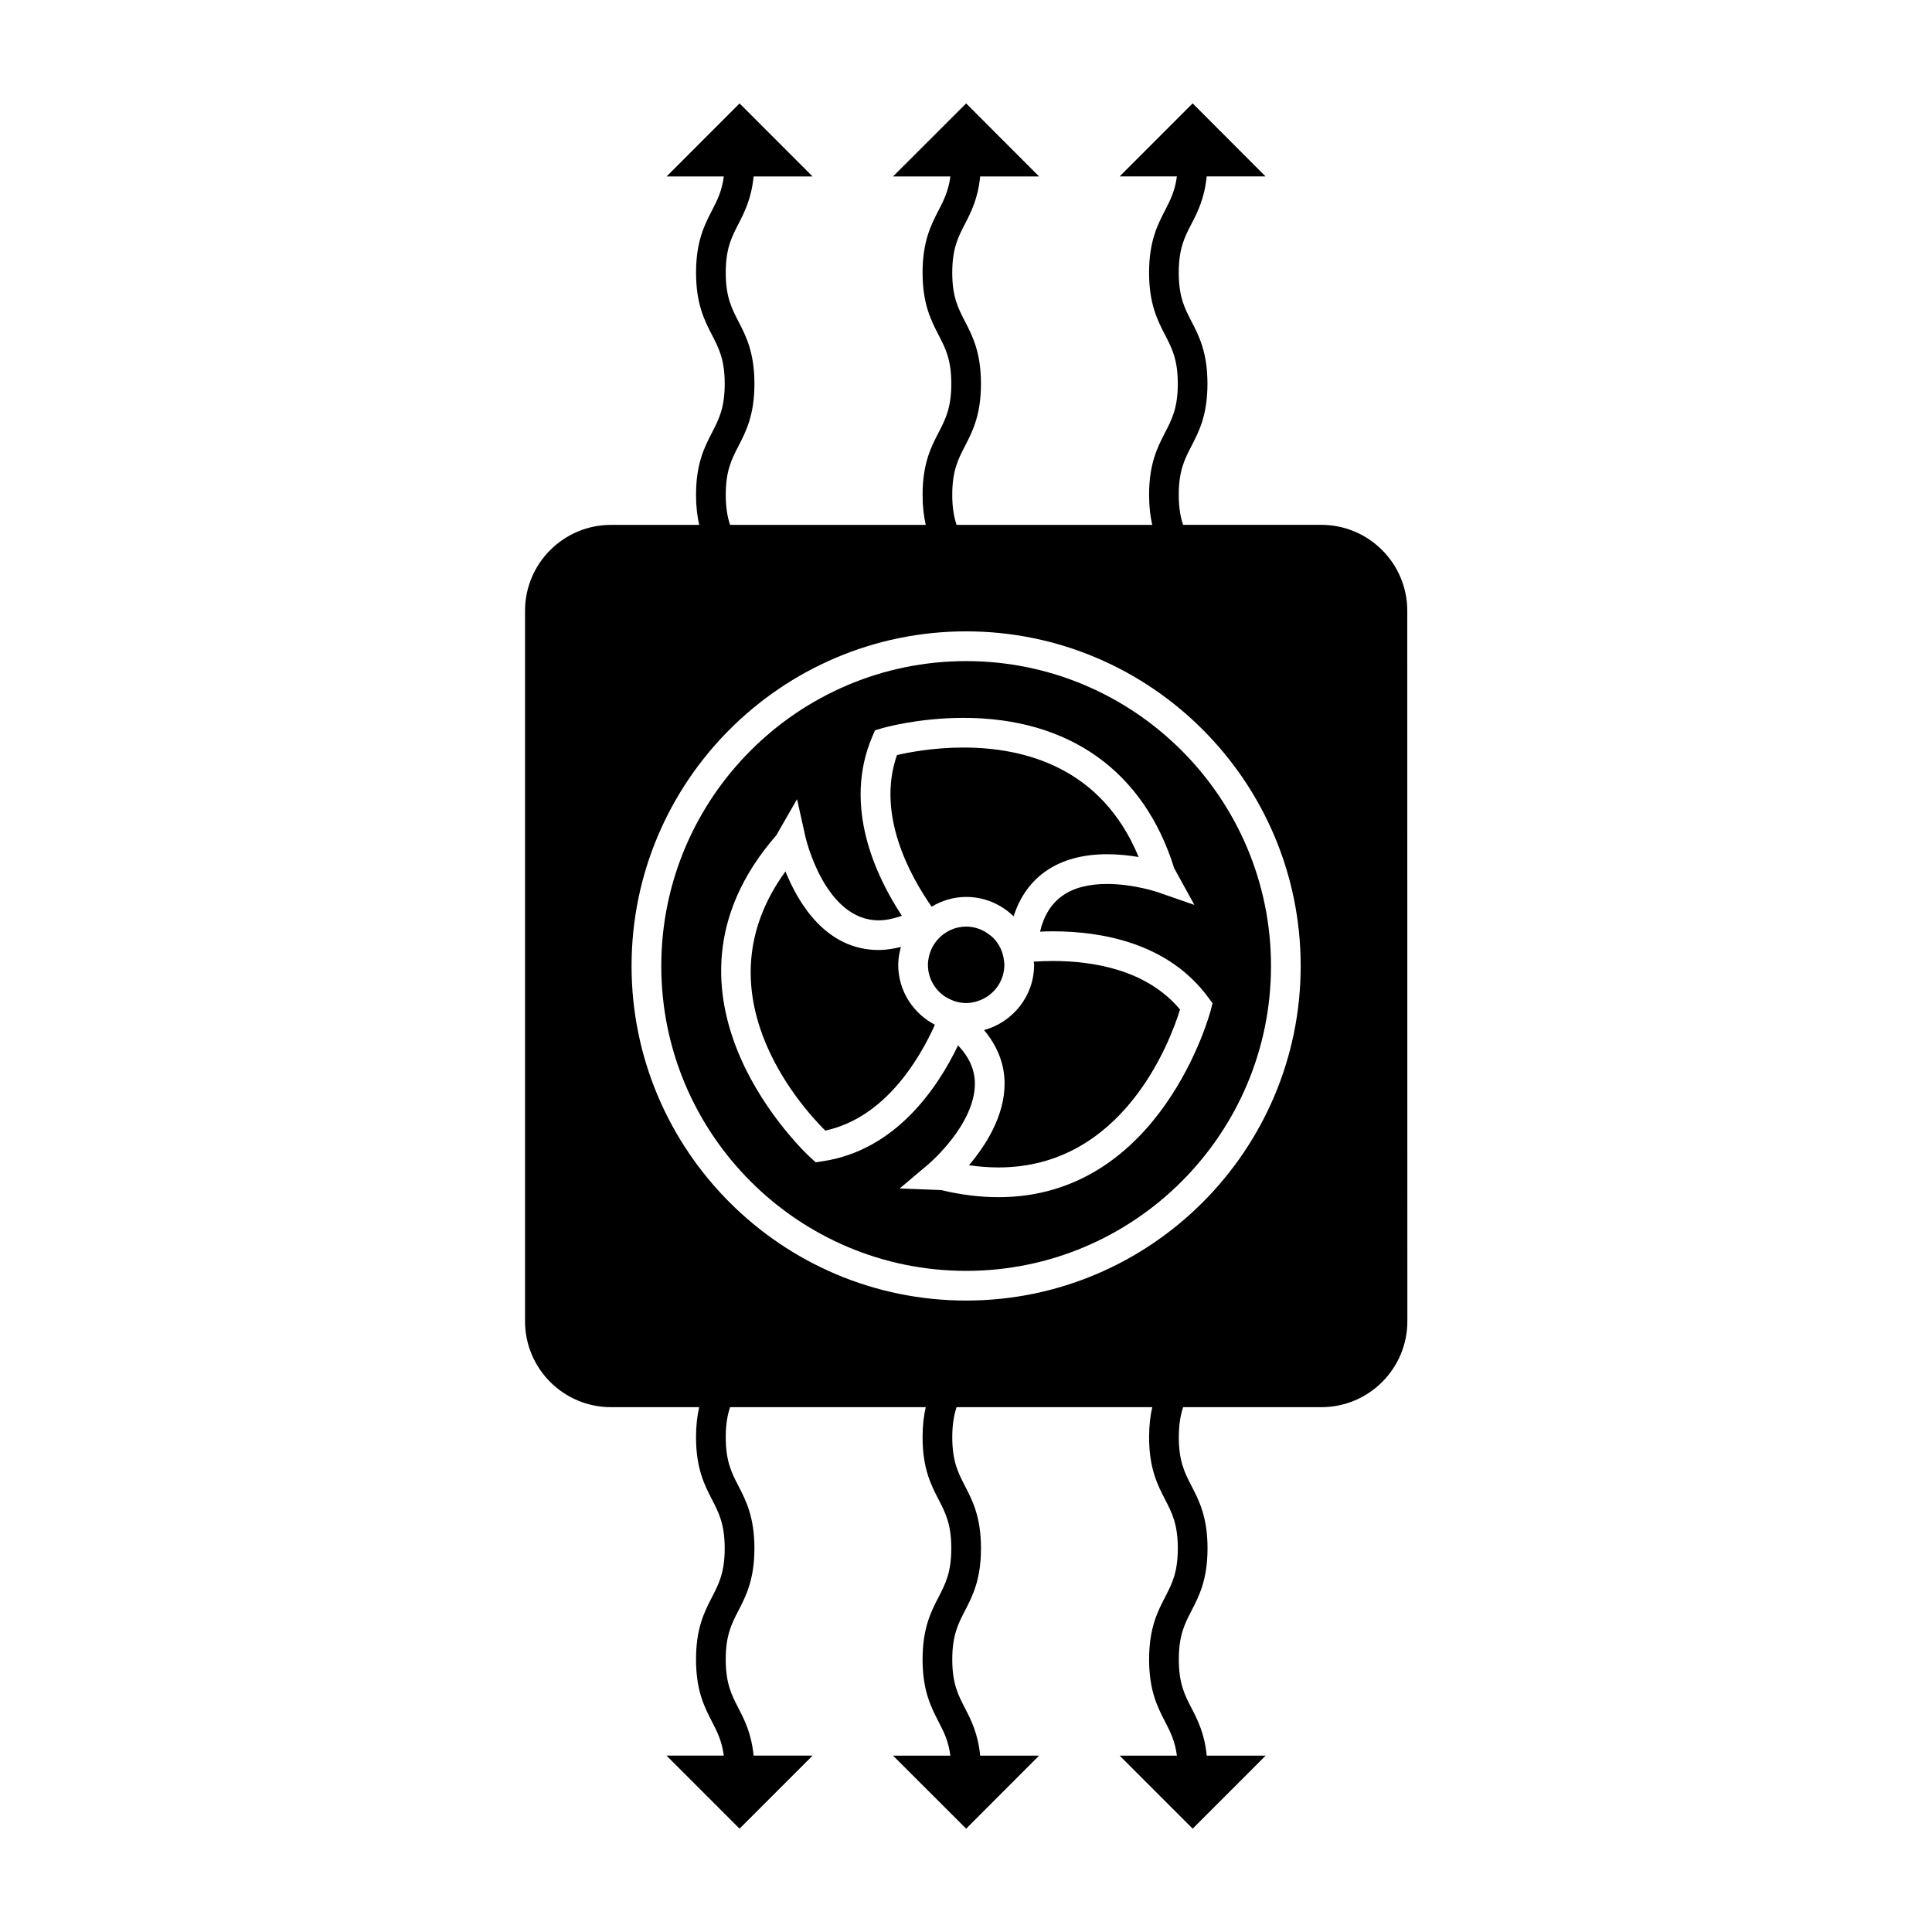
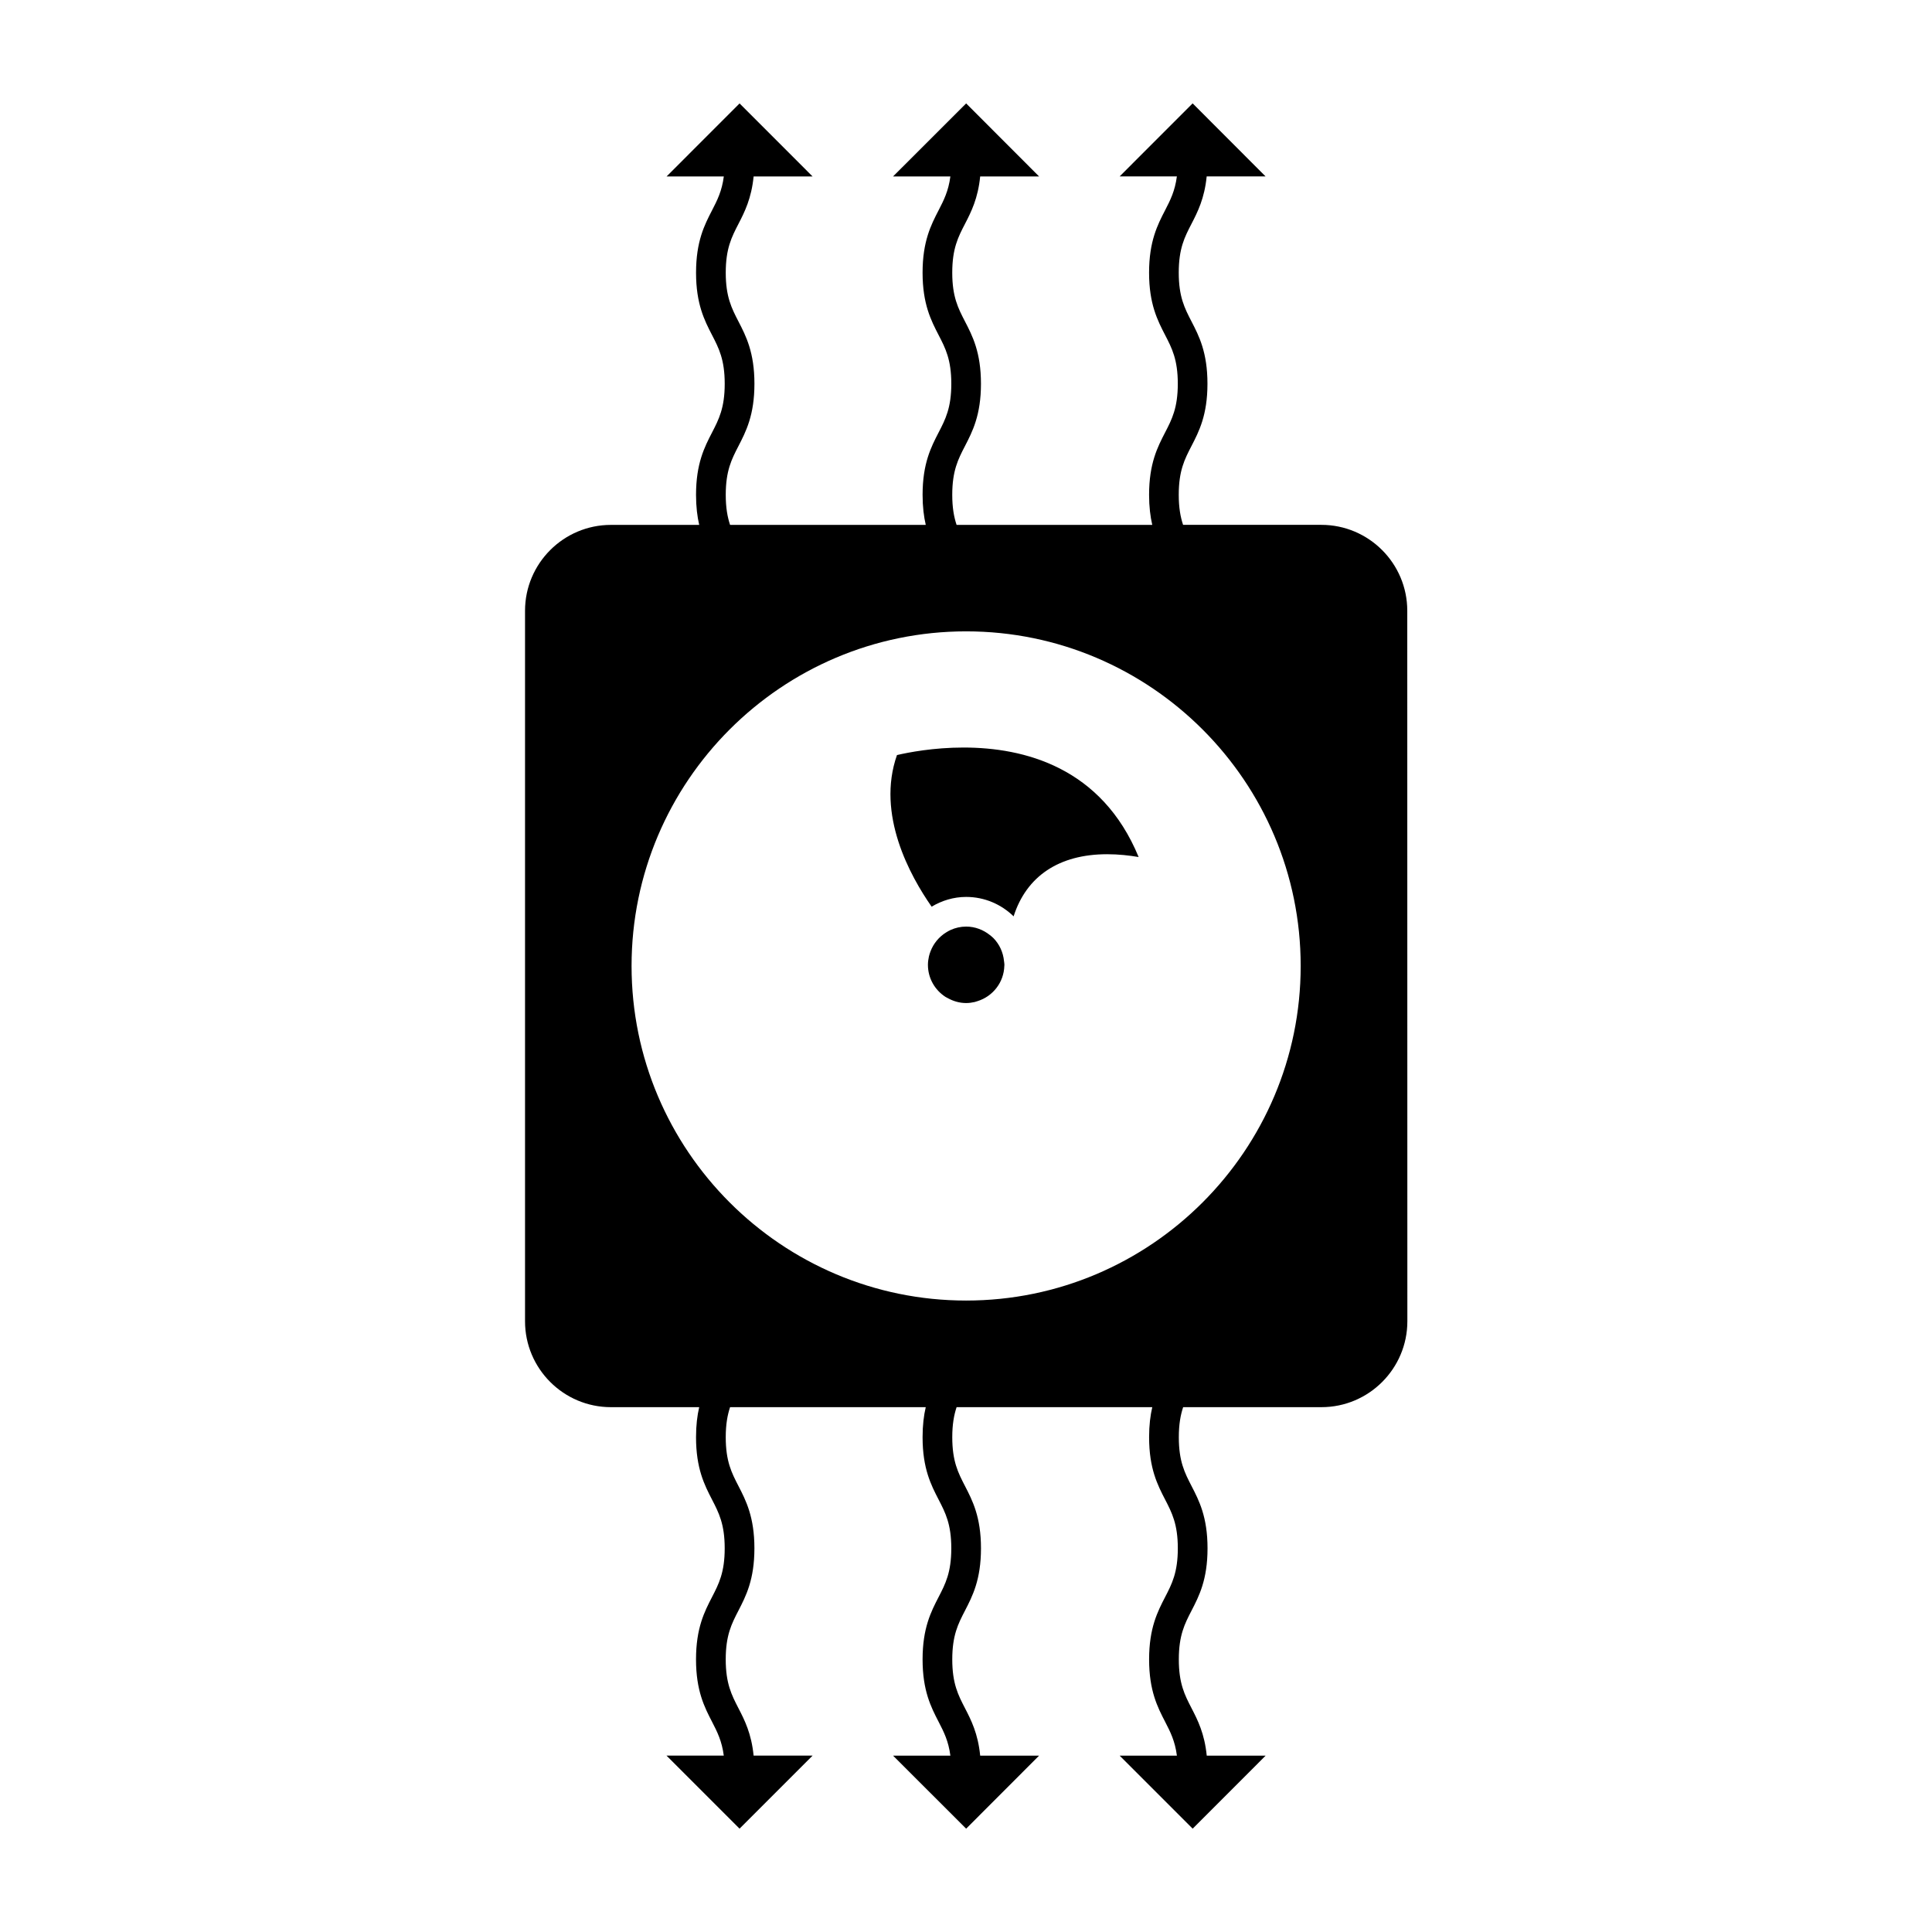
<svg xmlns="http://www.w3.org/2000/svg" fill="#000000" width="800px" height="800px" version="1.1" viewBox="144 144 512 512">
  <g>
-     <path d="m400.04 319.2c-44.547 0-80.793 36.242-80.793 80.797 0 44.555 36.242 80.797 80.793 80.797 44.551 0.004 80.789-36.242 80.789-80.793s-36.242-80.801-80.789-80.801zm22.973 71.609c12.93 0 30.574 3.051 41.219 17.57l1.102 1.496-0.461 1.801c-0.121 0.5-13.121 49.59-56.266 49.59-4.856 0-9.949-0.629-15.176-1.875l-11-0.441 7.742-6.539c0.121-0.105 12.176-10.395 12.176-21.219 0-3.711-1.516-7.043-4.457-10.156-5.457 11.352-16.535 27.797-35.875 30.711l-1.836 0.277-1.379-1.238c-0.473-0.418-46.418-42.617-9.074-85.422l5.5-9.574 2.199 9.926c0.051 0.219 5.086 22.188 19.445 22.188 1.906 0 3.988-0.469 6.137-1.207-6.891-10.477-15.695-29.004-7.863-47.441l0.73-1.711 1.785-0.531c0.383-0.109 9.539-2.769 21.676-2.769 28.02 0 47.824 14.137 55.828 39.832l5.359 9.734-9.688-3.363c-0.062-0.02-6.391-2.188-13.43-2.188-9.977 0-15.781 4.176-17.785 12.637 1.082-0.055 2.199-0.086 3.391-0.086z" />
-     <path d="m382.04 399.69c0-1.648 0.301-3.219 0.715-4.738-2 0.488-3.977 0.812-5.879 0.812-13.98 0-21.332-12.418-24.719-20.836-23.176 31.891 3.863 62.035 10.547 68.691 15.742-3.394 24.875-18.758 29.055-28.047-5.746-2.996-9.719-8.953-9.719-15.883z" />
    <path d="m410.16 399.92c0-0.078 0.02-0.152 0.02-0.23 0-0.332-0.066-0.641-0.102-0.961-0.227-2.367-1.227-4.508-2.809-6.121-0.293-0.305-0.625-0.551-0.949-0.812-1.73-1.379-3.898-2.242-6.281-2.242-1.453 0-2.84 0.324-4.09 0.883-0.41 0.18-0.789 0.402-1.172 0.637-1.922 1.176-3.402 2.953-4.203 5.098-0.156 0.426-0.305 0.855-0.402 1.301-0.156 0.719-0.262 1.453-0.262 2.219 0 3.57 1.859 6.691 4.656 8.5 0.203 0.125 0.426 0.227 0.637 0.34 1.441 0.793 3.074 1.285 4.84 1.285 0.777 0 1.527-0.109 2.258-0.273 0.258-0.062 0.492-0.152 0.746-0.23 4.043-1.254 7.008-4.953 7.113-9.391z" />
    <path d="m445.75 371.12c-9.812-23.809-30.344-29.016-46.414-29.016-7.945 0-14.562 1.281-17.629 1.996-5.527 15.711 3.469 32.008 9.184 40.18 2.691-1.605 5.793-2.586 9.152-2.586 4.894 0 9.32 1.973 12.574 5.148 3.394-10.617 12.008-16.465 24.797-16.465 3.008 0 5.875 0.324 8.336 0.742z" />
-     <path d="m418.05 399.69c0 8.277-5.641 15.199-13.262 17.293 3.555 4.266 5.449 9.02 5.438 14.242-0.016 8.684-5.176 16.559-9.441 21.574 2.684 0.395 5.301 0.586 7.824 0.586 33.078 0 45.52-33.48 48.113-41.848-8.832-10.586-23.082-12.863-33.715-12.863-1.832 0-3.527 0.074-5.043 0.172 0.016 0.293 0.086 0.562 0.086 0.844z" />
    <path d="m494.18 283.09h-36.652c-0.691-2.078-1.148-4.527-1.148-7.961 0-6.402 1.559-9.422 3.363-12.91 1.988-3.848 4.246-8.207 4.246-16.527 0-8.324-2.258-12.691-4.246-16.535-1.805-3.488-3.363-6.504-3.363-12.898 0-6.414 1.559-9.43 3.371-12.926 1.645-3.176 3.449-6.75 4.031-12.578h15.609l-19.332-19.359-19.348 19.359h15.172c-0.504 3.867-1.738 6.289-3.121 8.969-1.988 3.852-4.246 8.215-4.246 16.535 0 8.309 2.258 12.668 4.242 16.512 1.812 3.496 3.371 6.512 3.371 12.926 0 6.402-1.559 9.422-3.363 12.91-1.988 3.848-4.246 8.207-4.246 16.527 0 3.164 0.332 5.75 0.84 7.961h-51.855c-0.691-2.078-1.148-4.527-1.148-7.961 0-6.402 1.559-9.422 3.363-12.91 1.988-3.848 4.246-8.207 4.246-16.527 0-8.324-2.258-12.691-4.246-16.535-1.805-3.488-3.363-6.504-3.363-12.898 0-6.414 1.559-9.43 3.371-12.926 1.645-3.176 3.449-6.75 4.031-12.578h15.609l-19.328-19.355-19.371 19.355h15.191c-0.504 3.867-1.738 6.289-3.121 8.969-1.988 3.852-4.246 8.215-4.246 16.535 0 8.309 2.258 12.668 4.242 16.512 1.812 3.496 3.371 6.512 3.371 12.926 0 6.402-1.559 9.422-3.363 12.91-1.988 3.848-4.246 8.207-4.246 16.527 0 3.164 0.332 5.75 0.84 7.961h-51.859c-0.688-2.078-1.145-4.527-1.145-7.961 0-6.406 1.559-9.422 3.359-12.914 1.988-3.848 4.242-8.207 4.242-16.52 0-8.324-2.25-12.684-4.242-16.531-1.801-3.496-3.359-6.508-3.359-12.906 0-6.414 1.559-9.43 3.363-12.926 1.645-3.18 3.441-6.75 4.023-12.578h15.625l-19.348-19.355-19.348 19.355h15.172c-0.504 3.867-1.73 6.289-3.117 8.973-1.988 3.848-4.242 8.207-4.242 16.531 0 8.309 2.25 12.668 4.234 16.512 1.805 3.496 3.363 6.512 3.363 12.926 0 6.406-1.559 9.422-3.359 12.914-1.988 3.848-4.242 8.207-4.242 16.52 0 3.164 0.332 5.75 0.84 7.961h-23.391c-12.555 0-22.766 10.211-22.766 22.766v188.28c0 12.555 10.211 22.766 22.766 22.766h23.391c-0.516 2.211-0.84 4.797-0.84 7.961 0 8.316 2.25 12.68 4.234 16.527 1.805 3.496 3.363 6.512 3.363 12.922 0 6.406-1.559 9.422-3.359 12.914-1.988 3.848-4.242 8.207-4.242 16.52s2.25 12.676 4.242 16.52c1.387 2.688 2.613 5.106 3.117 8.98h-15.176l19.355 19.355 19.355-19.355h-15.629c-0.578-5.832-2.383-9.406-4.031-12.586-1.801-3.496-3.359-6.508-3.359-12.914s1.559-9.422 3.359-12.914c1.988-3.848 4.242-8.207 4.242-16.52 0-8.316-2.25-12.68-4.234-16.527-1.805-3.496-3.363-6.512-3.363-12.922 0-3.434 0.457-5.879 1.148-7.961h51.855c-0.516 2.211-0.84 4.797-0.84 7.961 0 8.316 2.258 12.68 4.246 16.527 1.805 3.496 3.363 6.512 3.363 12.922 0 6.402-1.559 9.422-3.363 12.91-1.988 3.848-4.246 8.207-4.246 16.527 0 8.316 2.258 12.68 4.246 16.527 1.387 2.684 2.617 5.102 3.121 8.973h-15.191l19.371 19.355 19.332-19.355h-15.613c-0.578-5.836-2.387-9.41-4.035-12.59-1.805-3.488-3.363-6.508-3.363-12.91 0-6.402 1.559-9.422 3.363-12.91 1.988-3.848 4.246-8.207 4.246-16.527 0-8.316-2.258-12.68-4.246-16.527-1.805-3.496-3.363-6.512-3.363-12.922 0-3.426 0.457-5.879 1.148-7.961h51.855c-0.516 2.211-0.84 4.797-0.84 7.961 0 8.316 2.258 12.68 4.246 16.527 1.805 3.496 3.363 6.512 3.363 12.922 0 6.402-1.559 9.422-3.363 12.91-1.988 3.848-4.246 8.207-4.246 16.527 0 8.316 2.258 12.68 4.246 16.527 1.387 2.684 2.617 5.102 3.121 8.973h-15.176l19.355 19.355 19.34-19.355h-15.613c-0.578-5.836-2.387-9.41-4.035-12.59-1.805-3.488-3.363-6.508-3.363-12.91 0-6.402 1.559-9.422 3.363-12.91 1.988-3.848 4.246-8.207 4.246-16.527 0-8.316-2.258-12.68-4.246-16.527-1.805-3.496-3.363-6.512-3.363-12.922 0-3.426 0.457-5.879 1.148-7.961h36.652c12.555 0 22.766-10.211 22.766-22.766l-0.023-188.29c0-12.555-10.211-22.766-22.766-22.766zm-94.145 205.57c-48.887 0-88.664-39.773-88.664-88.672 0-48.895 39.773-88.672 88.664-88.672 48.891 0.004 88.66 39.785 88.66 88.676s-39.773 88.668-88.66 88.668z" />
  </g>
</svg>